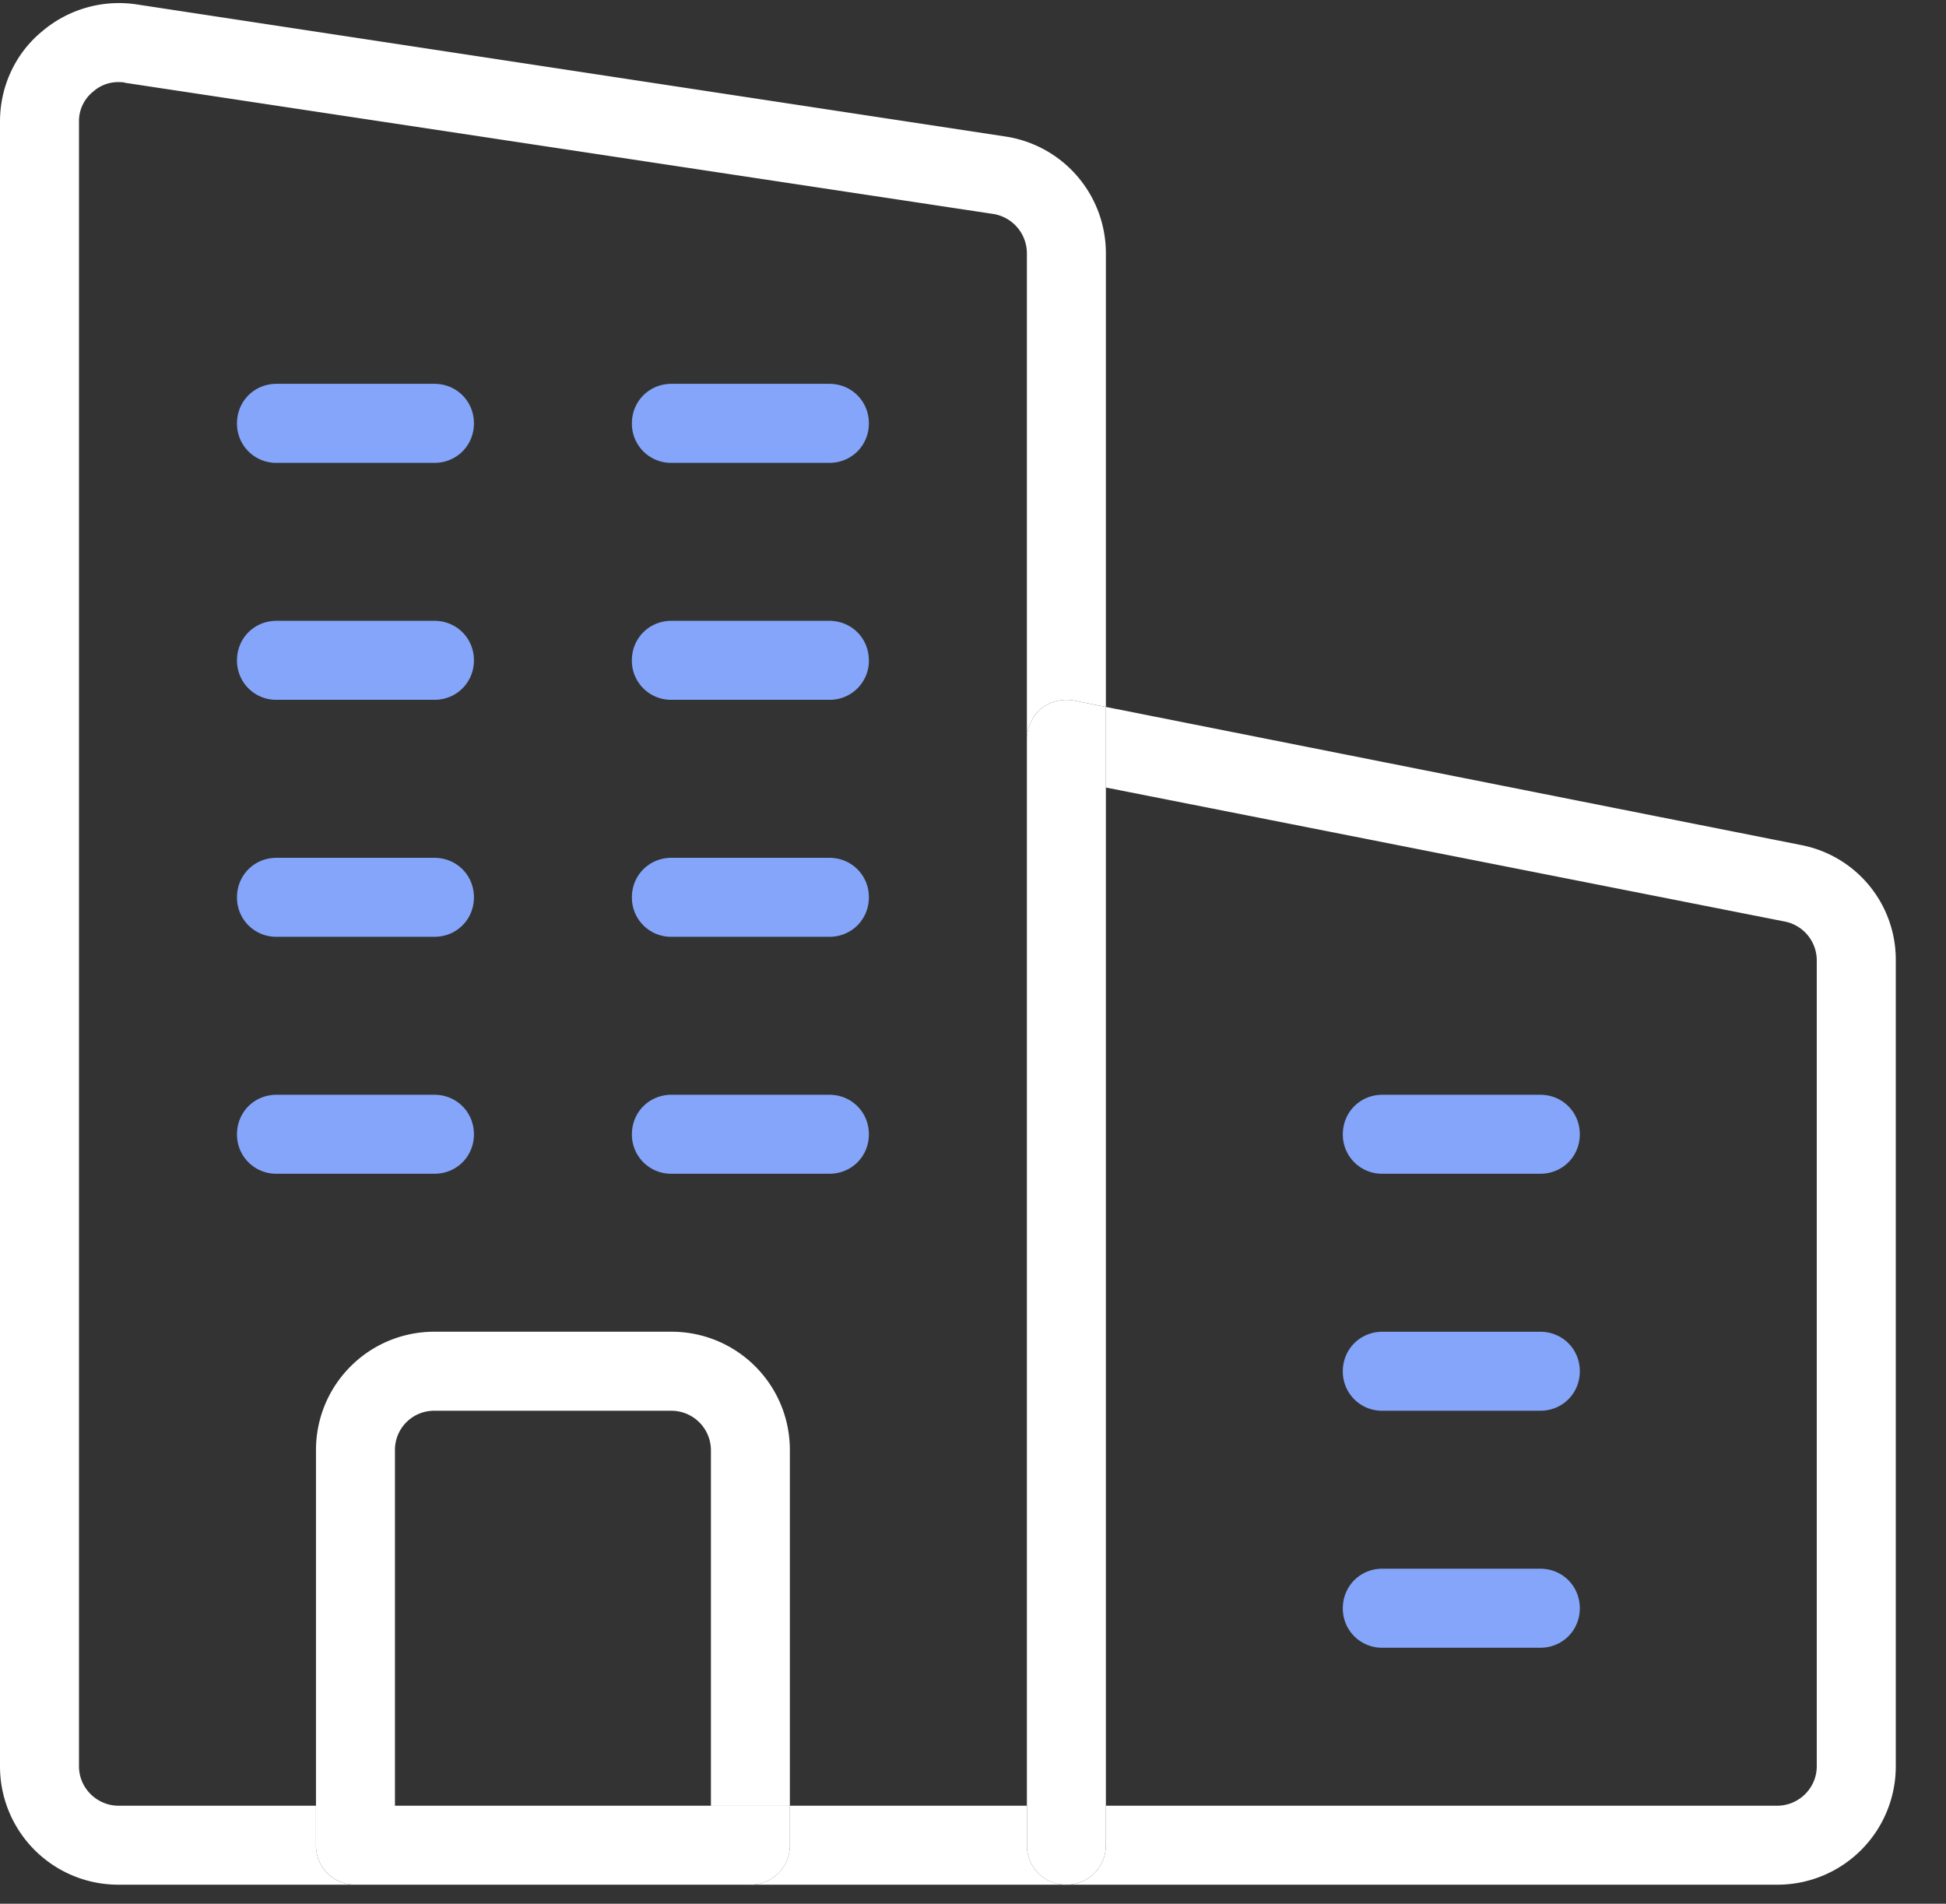
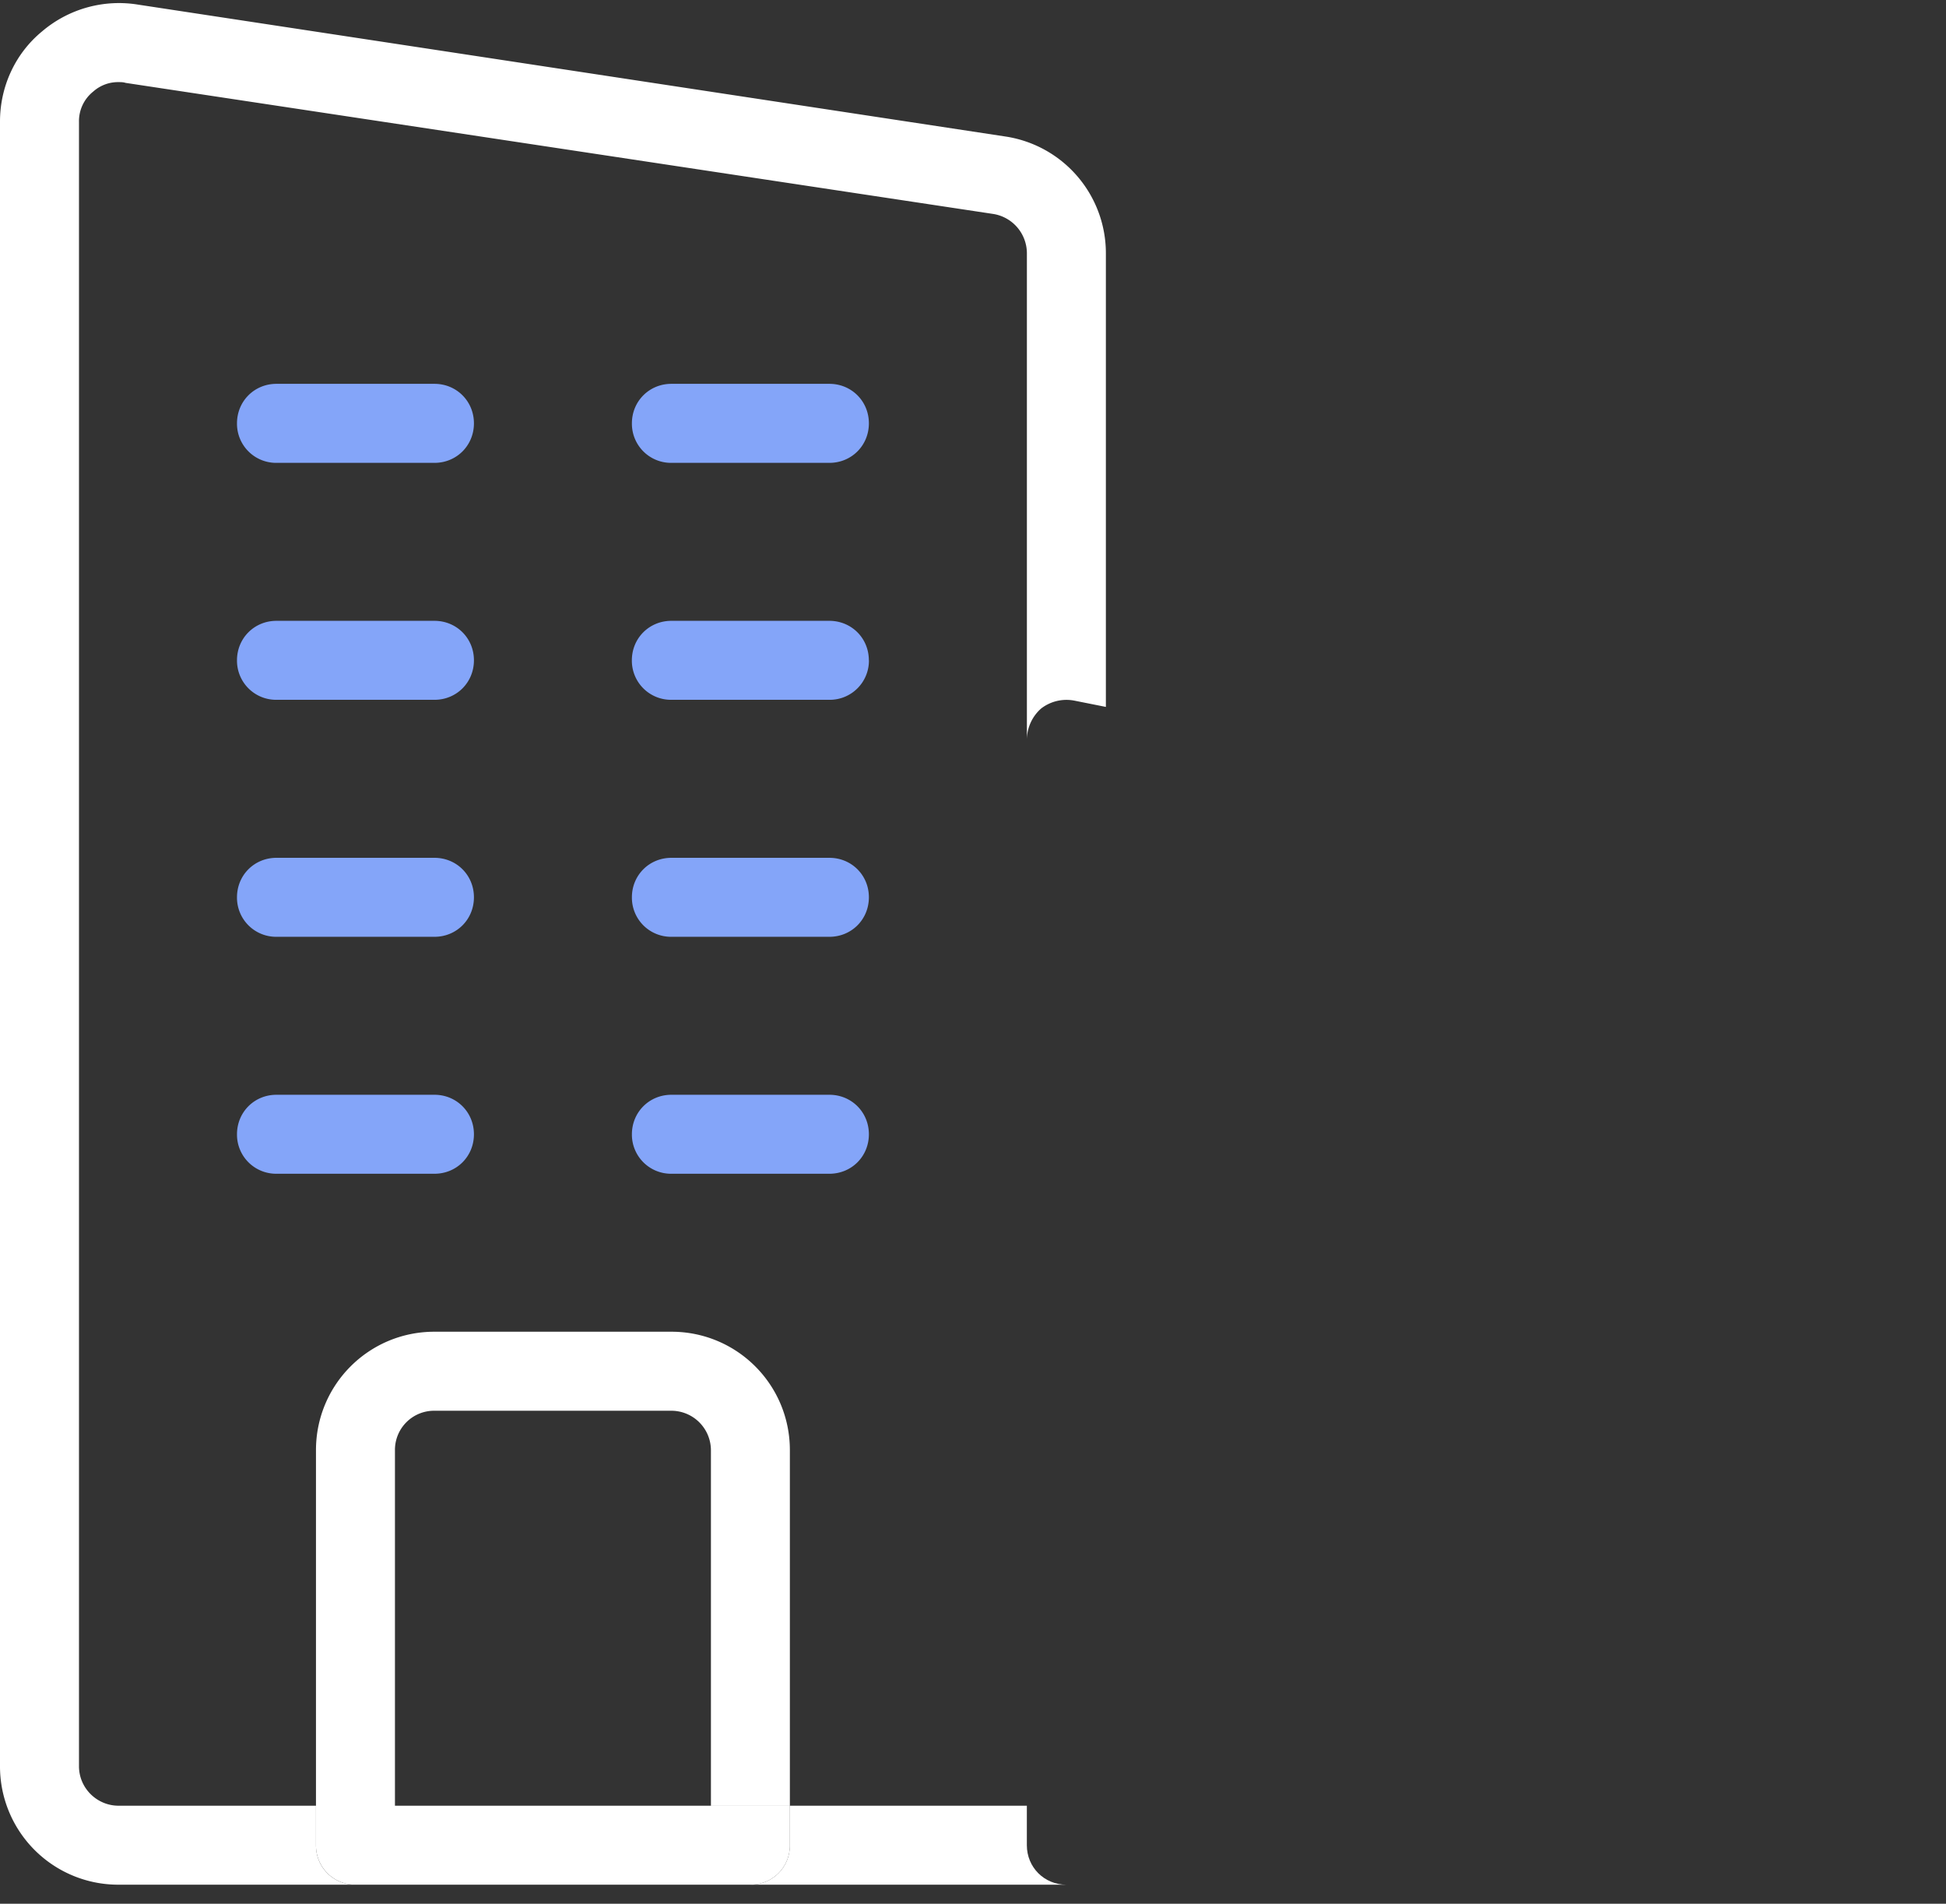
<svg xmlns="http://www.w3.org/2000/svg" width="46" height="45" fill="none">
  <rect width="100%" height="100%" fill="#333333" stroke="none" />
  <g clip-path="url(#clip0_13_239)">
-     <path d="M26.14 16.71l16.45 3.268a2.759 2.759 0 012.223 2.726v19.045a2.797 2.797 0 01-2.8 2.801H25.206c.523 0 .934-.41.934-.933v-.934h15.871c.504 0 .934-.41.934-.934V22.704a.938.938 0 00-.728-.915L26.14 18.615V16.71z" fill="#fff" />
-     <path d="M36.41 25.878c.523 0 .934.411.934.934 0 .523-.41.933-.934.933h-3.734a.925.925 0 01-.934-.933c0-.523.411-.934.934-.934h3.734zm0 5.602c.523 0 .934.41.934.933 0 .523-.41.934-.934.934h-3.734a.924.924 0 01-.934-.934c0-.522.411-.933.934-.933h3.734zm0 5.601c.523 0 .934.411.934.934 0 .523-.41.934-.934.934h-3.734a.925.925 0 01-.934-.934c0-.523.411-.934.934-.934h3.734z" fill="#84A5F9" />
-     <path d="M26.14 43.617c0 .522-.41.933-.933.933a.925.925 0 01-.933-.933V17.476c0-.28.13-.542.336-.728a.981.981 0 01.784-.187l.747.15v26.905z" fill="#fff" />
    <path d="M24.273 42.683v.934c0 .522.411.933.934.933h-7.469c.523 0 .934-.41.934-.933v-.934h5.601z" fill="#fff" />
    <path d="M19.605 9.073c.523 0 .934.411.934.934 0 .523-.41.934-.934.934h-3.734a.925.925 0 01-.934-.934c0-.523.411-.934.934-.934h3.734zm.935 6.535a.926.926 0 01-.934.934H15.87a.925.925 0 01-.934-.934c0-.522.411-.933.934-.933h3.734c.523 0 .934.41.934.933zm-.935 4.669c.523 0 .934.41.934.933 0 .523-.41.934-.934.934h-3.734a.925.925 0 01-.934-.934c0-.523.411-.933.934-.933h3.734zm0 5.601c.523 0 .934.411.934.934 0 .523-.41.933-.934.933h-3.734a.925.925 0 01-.934-.933c0-.523.411-.934.934-.934h3.734zm-8.402.934c0 .523-.41.933-.933.933H6.535a.925.925 0 01-.933-.933c0-.523.41-.934.933-.934h3.735c.522 0 .933.411.933.934zM10.27 9.073c.522 0 .933.411.933.934 0 .523-.41.934-.933.934H6.535a.925.925 0 01-.933-.934c0-.523.41-.934.933-.934h3.735zm0 5.602c.522 0 .933.41.933.933 0 .523-.41.934-.933.934H6.535a.925.925 0 01-.933-.934c0-.522.41-.933.933-.933h3.735zm0 5.602c.522 0 .933.41.933.933 0 .523-.41.934-.933.934H6.535a.925.925 0 01-.933-.934c0-.523.41-.933.933-.933h3.735z" fill="#84A5F9" />
    <path d="M16.805 34.28a.936.936 0 00-.934-.933H10.27a.925.925 0 00-.934.934v8.402H7.469V34.28c0-1.55 1.25-2.801 2.8-2.801h5.602c1.55 0 2.8 1.25 2.8 2.8v8.403h-1.866V34.28zm-7.469 8.403h9.336v.934c0 .522-.41.933-.934.933H8.402a.925.925 0 01-.933-.933v-.934h1.867z" fill="#fff" />
    <path d="M3.268.11l20.52 3.12a2.79 2.79 0 012.353 2.763V16.71l-.747-.149a.981.981 0 00-.784.187.993.993 0 00-.336.728V5.993a.944.944 0 00-.785-.934l-20.52-3.1c-.056-.018-.112-.018-.168-.018a.88.88 0 00-.598.224.893.893 0 00-.336.71v38.874c0 .523.43.934.934.934h4.668v.934c0 .523.41.933.933.933H2.801A2.796 2.796 0 010 41.75V2.873C0 2.053.355 1.27.99.746A2.803 2.803 0 013.268.11z" fill="#fff" />
  </g>
  <defs>
    <clipPath id="clip0_13_239">
      <path fill="#fff" d="M0 0h45.586v44.674H0z" />
    </clipPath>
  </defs>
</svg>